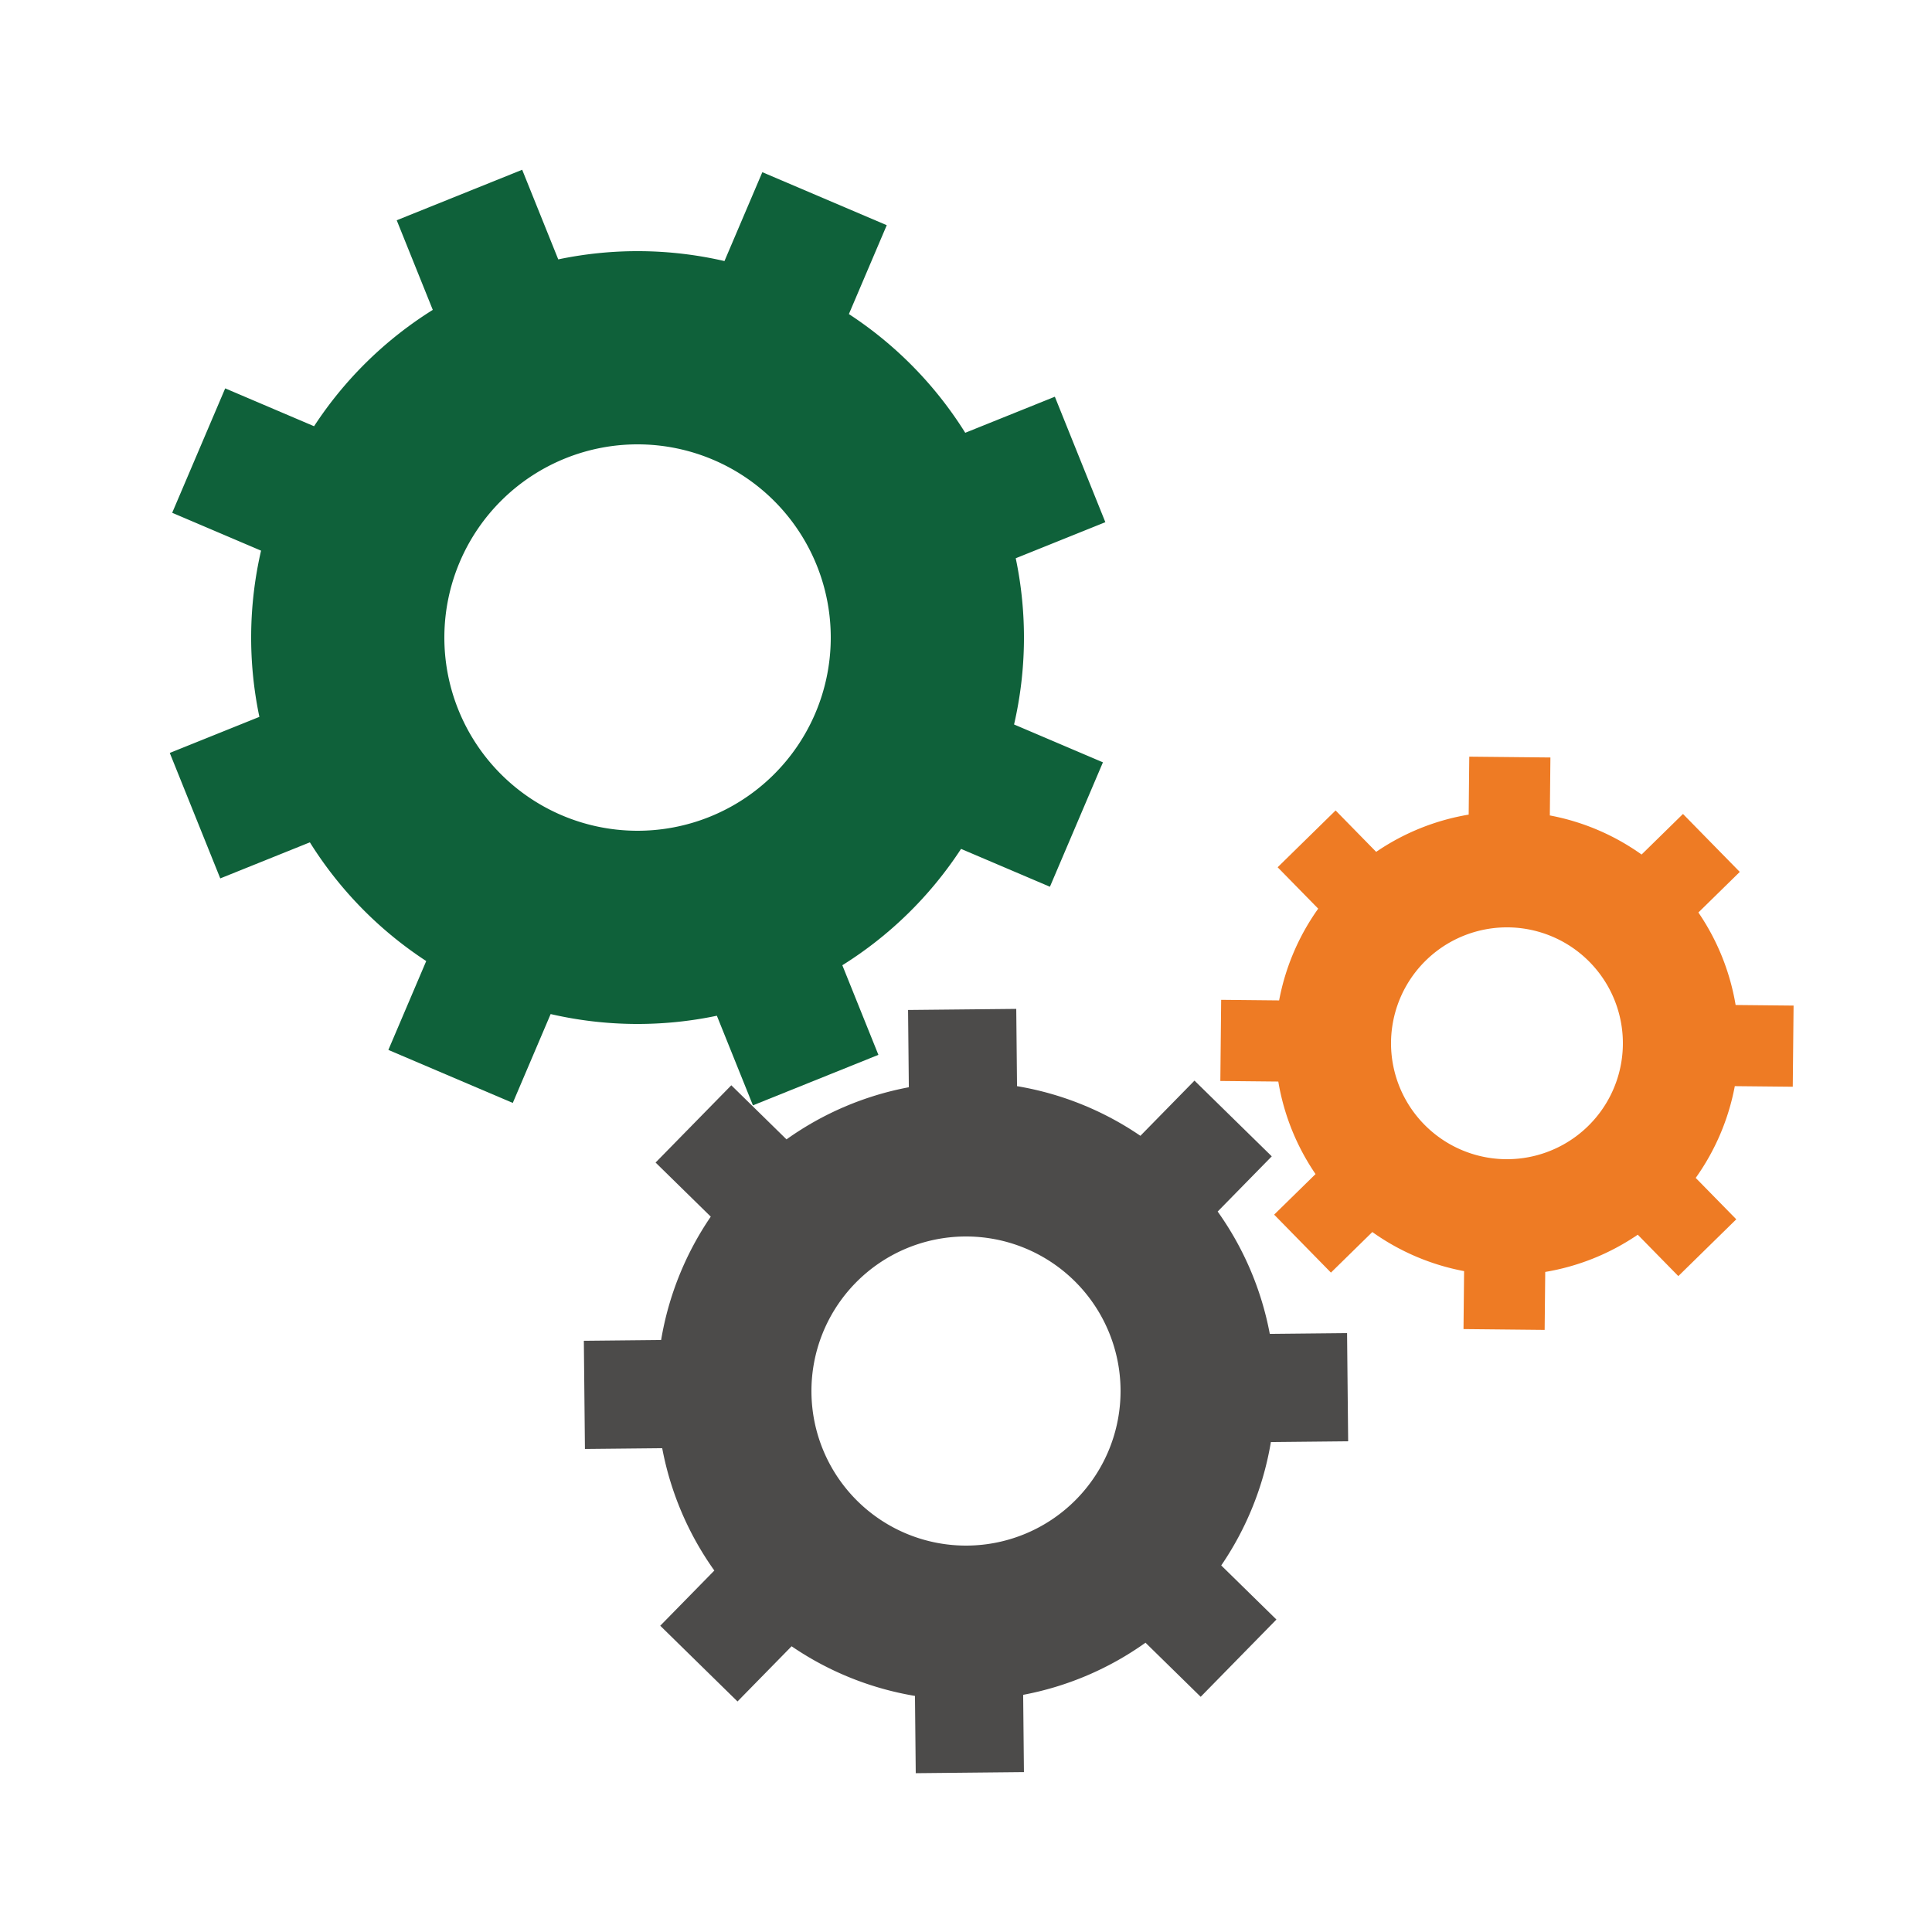
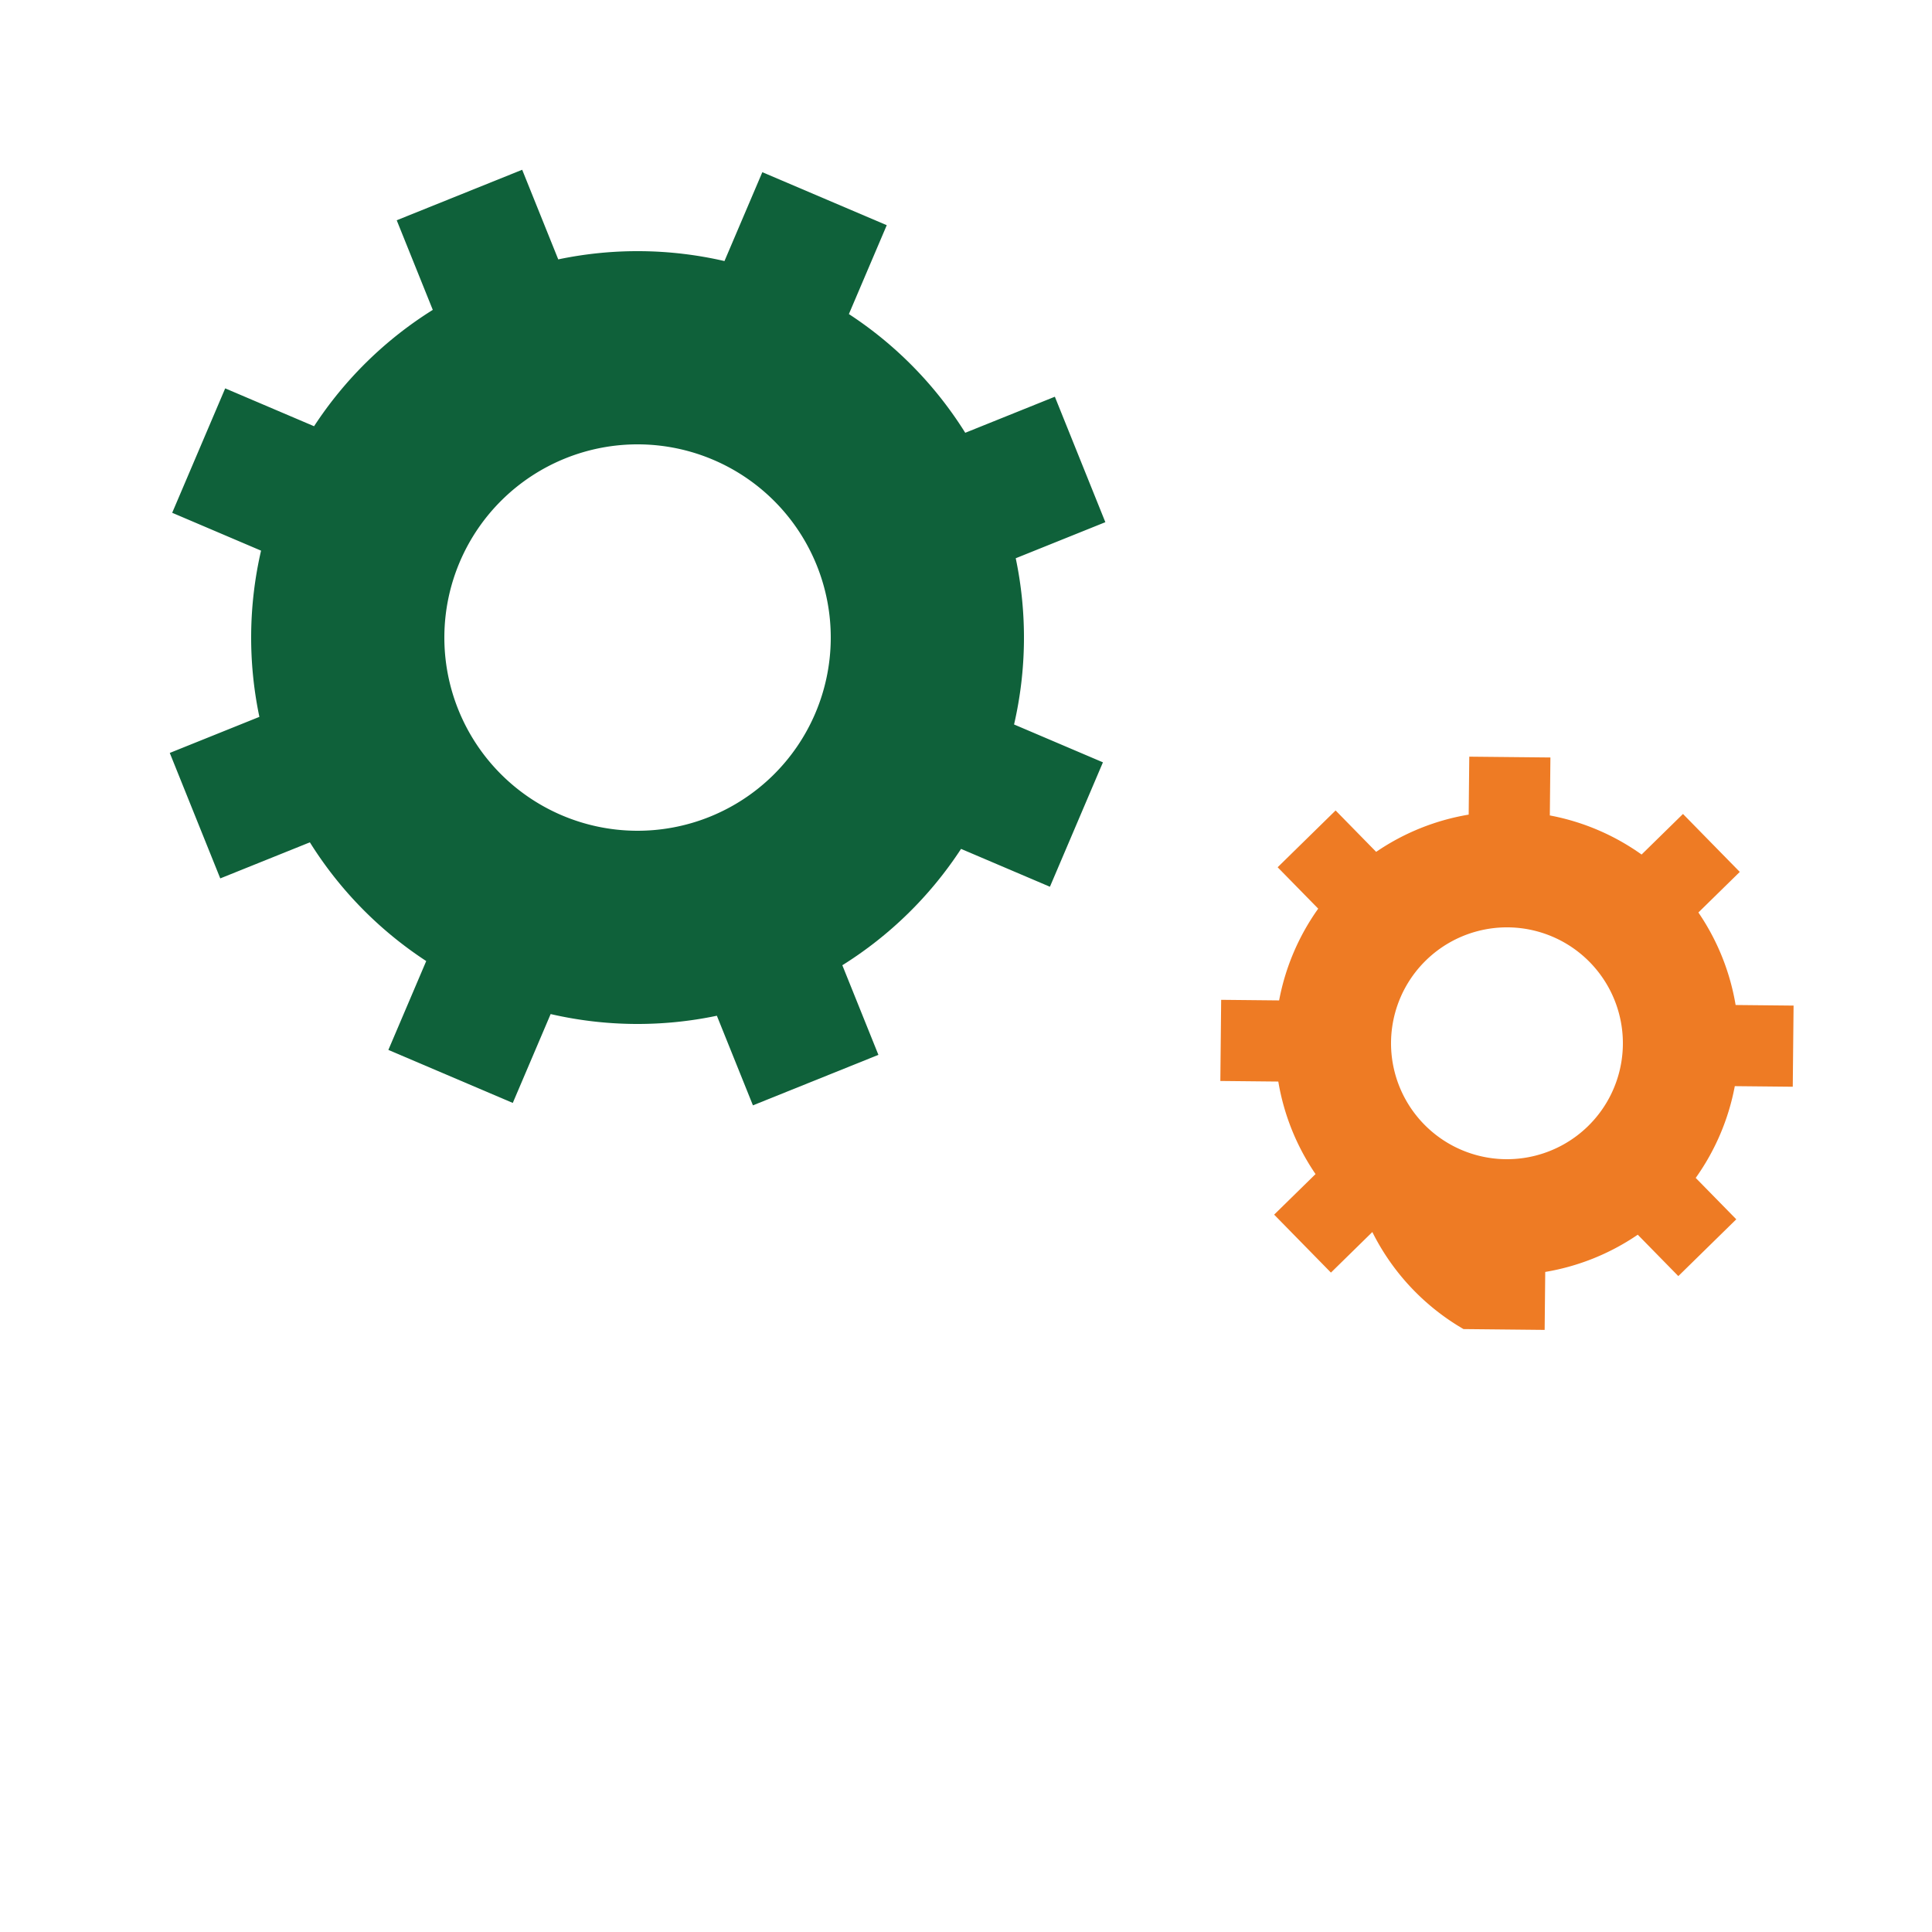
<svg xmlns="http://www.w3.org/2000/svg" class="lds-gear-set" width="200px" height="200px" viewBox="0 0 100 100" preserveAspectRatio="xMidYMid" style="background: none;">
  <g transform="translate(50 50)">
    <g transform="translate(-17 -17) scale(0.5)">
      <g transform="rotate(113.077)">
        <animateTransform attributeName="transform" type="rotate" values="0;360" keyTimes="0;1" dur="2.6s" begin="0s" repeatCount="indefinite" />
        <path d="M39.383 -7 L49.383 -7 L49.383 7 L39.383 7 A40 40 0 0 1 32.798 22.898 L32.798 22.898 L39.869 29.969 L29.969 39.869 L22.898 32.798 A40 40 0 0 1 7 39.383 L7 39.383 L7 49.383 L-7 49.383 L-7 39.383 A40 40 0 0 1 -22.898 32.798 L-22.898 32.798 L-29.969 39.869 L-39.869 29.969 L-32.798 22.898 A40 40 0 0 1 -39.383 7 L-39.383 7 L-49.383 7 L-49.383 -7 L-39.383 -7 A40 40 0 0 1 -32.798 -22.898 L-32.798 -22.898 L-39.869 -29.969 L-29.969 -39.869 L-22.898 -32.798 A40 40 0 0 1 -7 -39.383 L-7 -39.383 L-7 -49.383 L7 -49.383 L7 -39.383 A40 40 0 0 1 22.898 -32.798 L22.898 -32.798 L29.969 -39.869 L39.869 -29.969 L32.798 -22.898 A40 40 0 0 1 39.383 -7 M0 -20A20 20 0 1 0 0 20 A20 20 0 1 0 0 -20" fill="#0f613a" />
      </g>
    </g>
    <g transform="translate(0 22) scale(0.4)">
      <g transform="rotate(224.423)">
        <animateTransform attributeName="transform" type="rotate" values="360;0" keyTimes="0;1" dur="2.6s" begin="-0.163s" repeatCount="indefinite" />
-         <path d="M39.383 -7 L49.383 -7 L49.383 7 L39.383 7 A40 40 0 0 1 32.798 22.898 L32.798 22.898 L39.869 29.969 L29.969 39.869 L22.898 32.798 A40 40 0 0 1 7 39.383 L7 39.383 L7 49.383 L-7 49.383 L-7 39.383 A40 40 0 0 1 -22.898 32.798 L-22.898 32.798 L-29.969 39.869 L-39.869 29.969 L-32.798 22.898 A40 40 0 0 1 -39.383 7 L-39.383 7 L-49.383 7 L-49.383 -7 L-39.383 -7 A40 40 0 0 1 -32.798 -22.898 L-32.798 -22.898 L-39.869 -29.969 L-29.969 -39.869 L-22.898 -32.798 A40 40 0 0 1 -7 -39.383 L-7 -39.383 L-7 -49.383 L7 -49.383 L7 -39.383 A40 40 0 0 1 22.898 -32.798 L22.898 -32.798 L29.969 -39.869 L39.869 -29.969 L32.798 -22.898 A40 40 0 0 1 39.383 -7 M0 -20A20 20 0 1 0 0 20 A20 20 0 1 0 0 -20" fill="#4c4b4a" />
      </g>
    </g>
    <g transform="translate(28 4) scale(0.3)">
      <g transform="rotate(135.577)">
        <animateTransform attributeName="transform" type="rotate" values="0;360" keyTimes="0;1" dur="2.6s" begin="-0.163s" repeatCount="indefinite" />
-         <path d="M39.383 -7 L49.383 -7 L49.383 7 L39.383 7 A40 40 0 0 1 32.798 22.898 L32.798 22.898 L39.869 29.969 L29.969 39.869 L22.898 32.798 A40 40 0 0 1 7 39.383 L7 39.383 L7 49.383 L-7 49.383 L-7 39.383 A40 40 0 0 1 -22.898 32.798 L-22.898 32.798 L-29.969 39.869 L-39.869 29.969 L-32.798 22.898 A40 40 0 0 1 -39.383 7 L-39.383 7 L-49.383 7 L-49.383 -7 L-39.383 -7 A40 40 0 0 1 -32.798 -22.898 L-32.798 -22.898 L-39.869 -29.969 L-29.969 -39.869 L-22.898 -32.798 A40 40 0 0 1 -7 -39.383 L-7 -39.383 L-7 -49.383 L7 -49.383 L7 -39.383 A40 40 0 0 1 22.898 -32.798 L22.898 -32.798 L29.969 -39.869 L39.869 -29.969 L32.798 -22.898 A40 40 0 0 1 39.383 -7 M0 -20A20 20 0 1 0 0 20 A20 20 0 1 0 0 -20" fill="#ee7b24" />
+         <path d="M39.383 -7 L49.383 -7 L49.383 7 L39.383 7 A40 40 0 0 1 32.798 22.898 L32.798 22.898 L39.869 29.969 L29.969 39.869 L22.898 32.798 A40 40 0 0 1 7 39.383 L7 39.383 L7 49.383 L-7 49.383 L-7 39.383 A40 40 0 0 1 -22.898 32.798 L-22.898 32.798 L-29.969 39.869 L-39.869 29.969 L-32.798 22.898 A40 40 0 0 1 -39.383 7 L-39.383 7 L-49.383 7 L-49.383 -7 L-39.383 -7 A40 40 0 0 1 -32.798 -22.898 L-32.798 -22.898 L-39.869 -29.969 L-29.969 -39.869 L-22.898 -32.798 A40 40 0 0 1 -7 -39.383 L-7 -39.383 L-7 -49.383 L7 -49.383 L7 -39.383 A40 40 0 0 1 22.898 -32.798 L22.898 -32.798 L29.969 -39.869 L39.869 -29.969 A40 40 0 0 1 39.383 -7 M0 -20A20 20 0 1 0 0 20 A20 20 0 1 0 0 -20" fill="#ee7b24" />
      </g>
    </g>
  </g>
</svg>